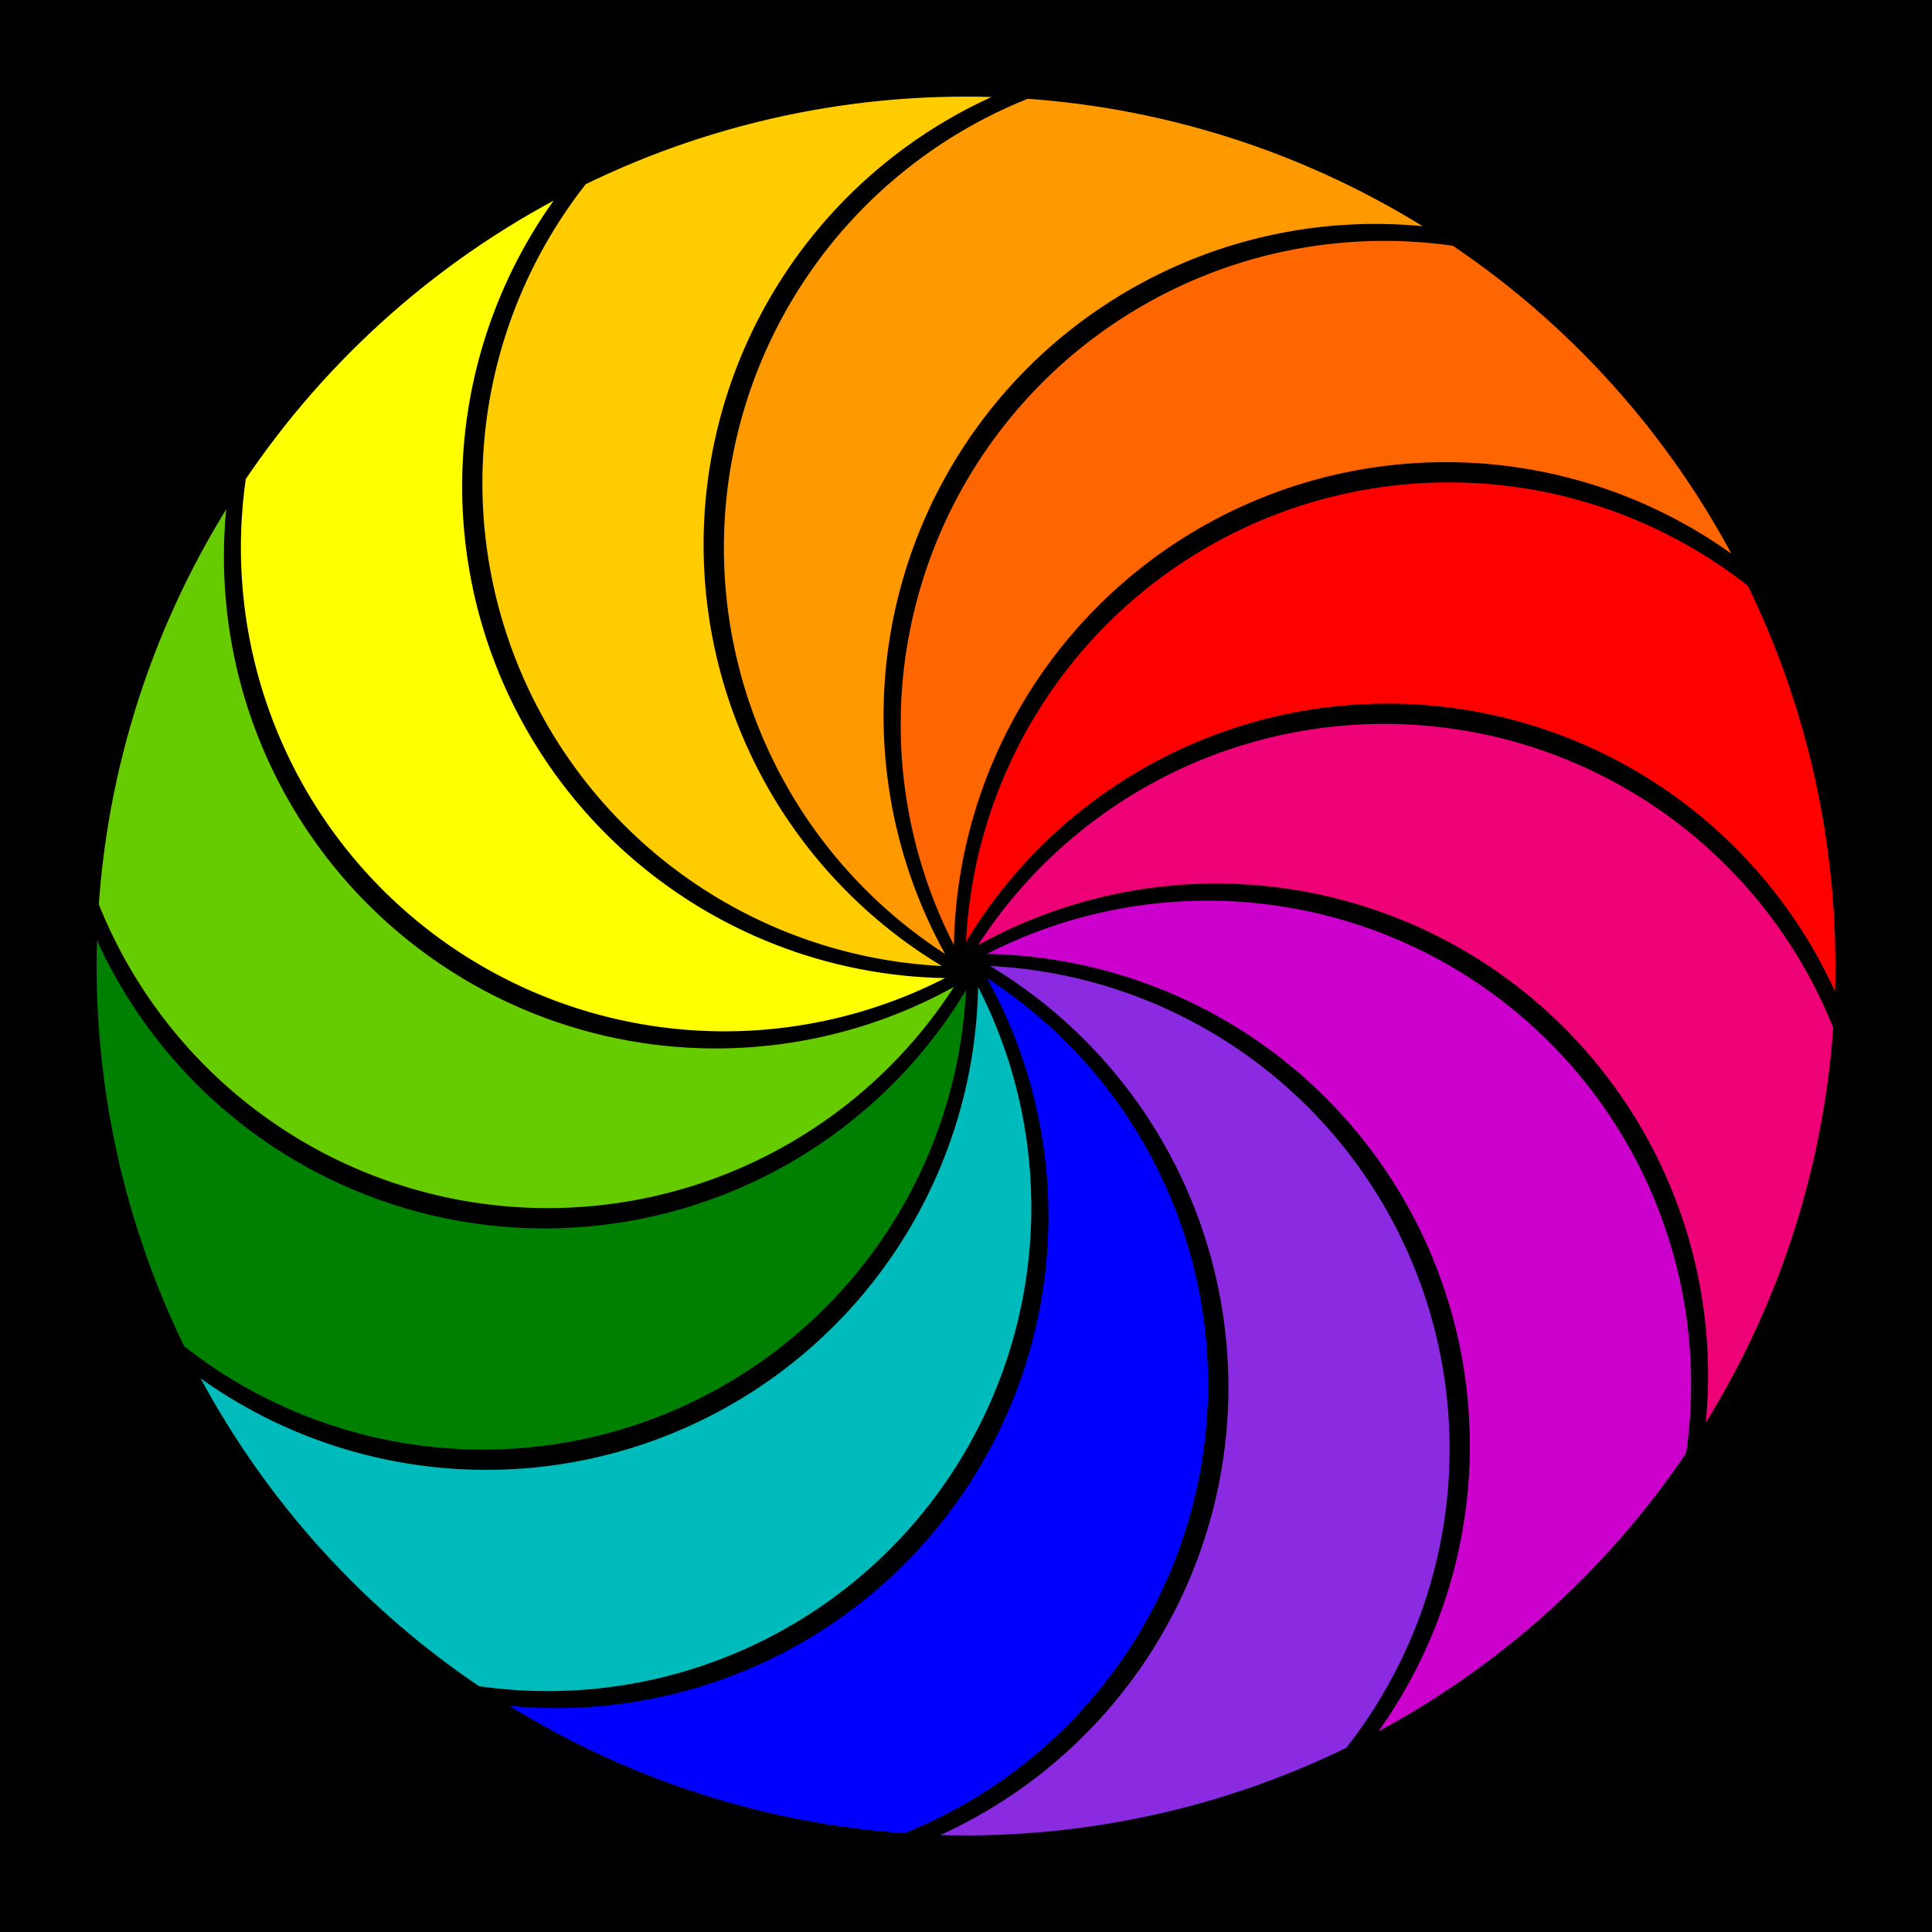
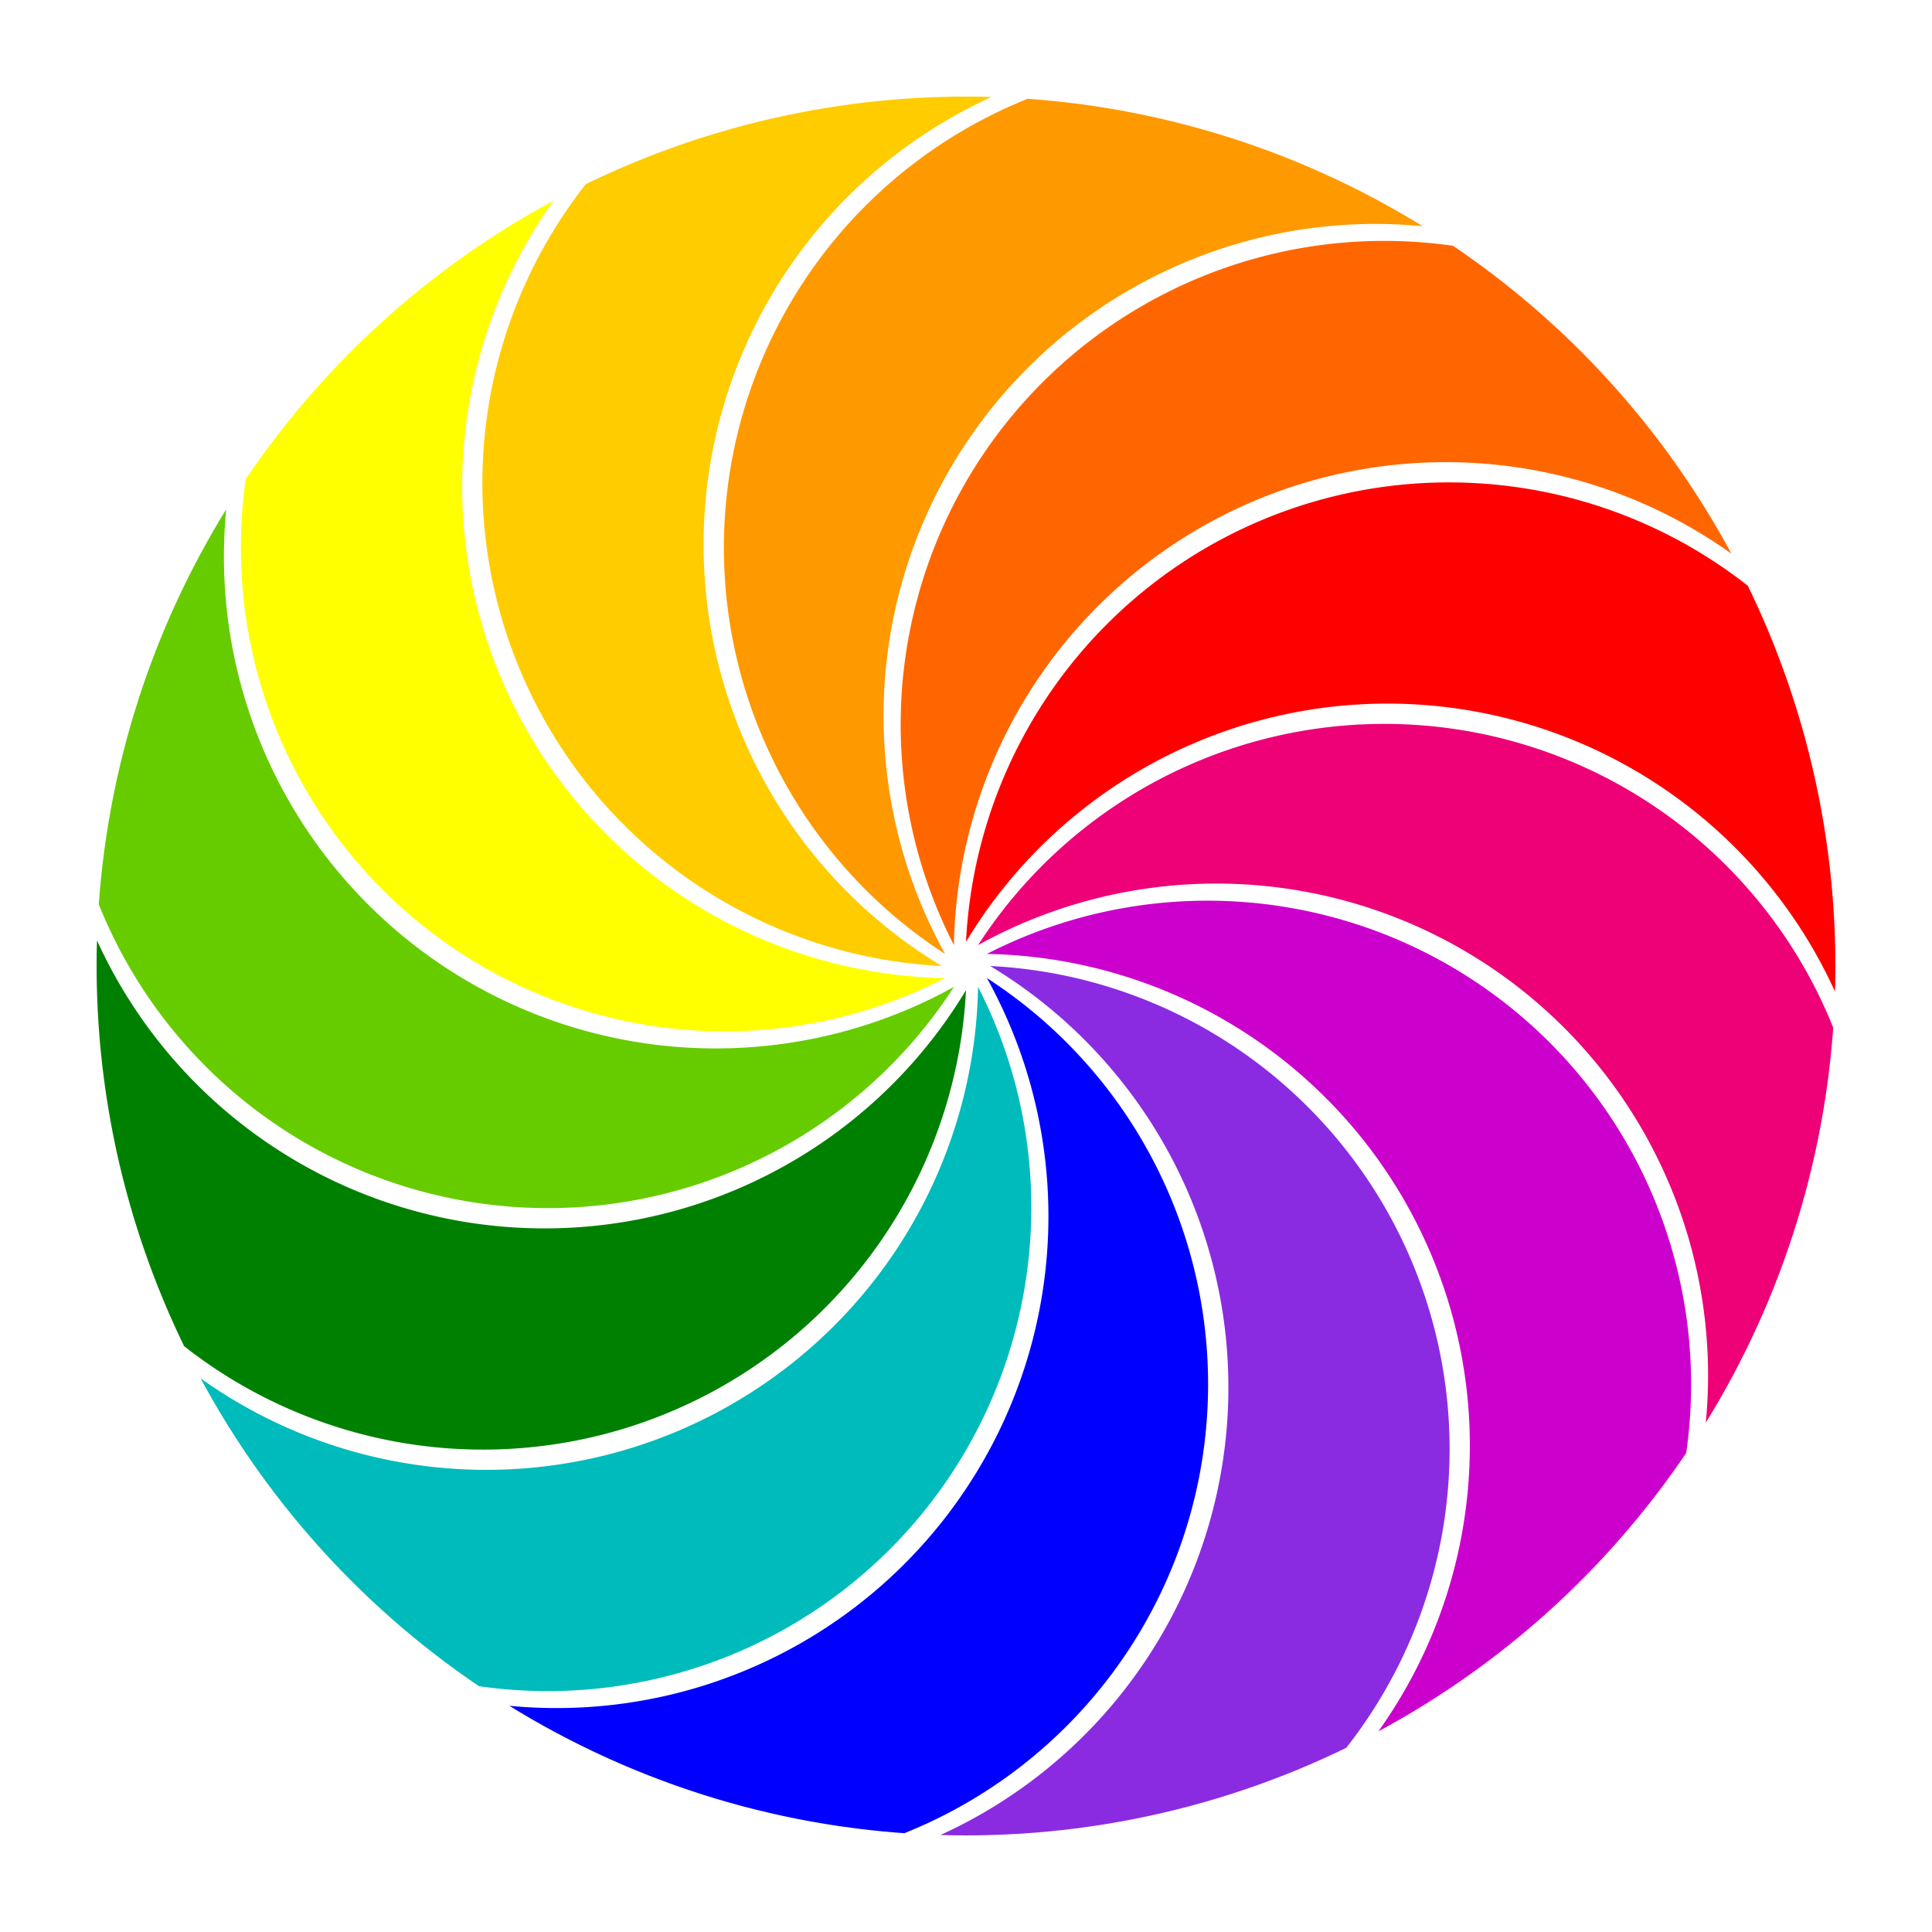
<svg xmlns="http://www.w3.org/2000/svg" xmlns:xlink="http://www.w3.org/1999/xlink" width="800" height="800" viewBox="0 0 800 800">
  <defs>
    <path id="spiral" d="M390 400 A200 200 0 0 1 410 0                                     A400 400 0 0 1 600 51         A200 200 1 0 0 390 400 z" />
    <clipPath id="c">
      <circle cx="400" cy="400" r="360" />
    </clipPath>
  </defs>
-   <rect x="0" y="0" width="800" height="800" fill="black" />
  <g clip-path="url(#c)">
    <use xlink:href="#spiral" fill="red" transform="rotate(90 400 400)" />
    <use xlink:href="#spiral" fill="#f60" transform="rotate(60 400 400)" />
    <use xlink:href="#spiral" fill="#f90" transform="rotate(30 400 400)" />
    <use xlink:href="#spiral" fill="#fc0" transform="rotate(0 400 400)" />
    <use xlink:href="#spiral" fill="yellow" transform="rotate(-30 400 400)" />
    <use xlink:href="#spiral" fill="#6c0" transform="rotate(-60 400 400)" />
    <use xlink:href="#spiral" fill="green" transform="rotate(-90 400 400)" />
    <use xlink:href="#spiral" fill="#0bb" transform="rotate(-120 400 400)" />
    <use xlink:href="#spiral" fill="blue" transform="rotate(-150 400 400)" />
    <use xlink:href="#spiral" fill="blueviolet" transform="rotate(-180 400 400)" />
    <use xlink:href="#spiral" fill="#c0c" transform="rotate(-210 400 400)" />
    <use xlink:href="#spiral" fill="#e07" transform="rotate(-240 400 400)" />
  </g>
</svg>